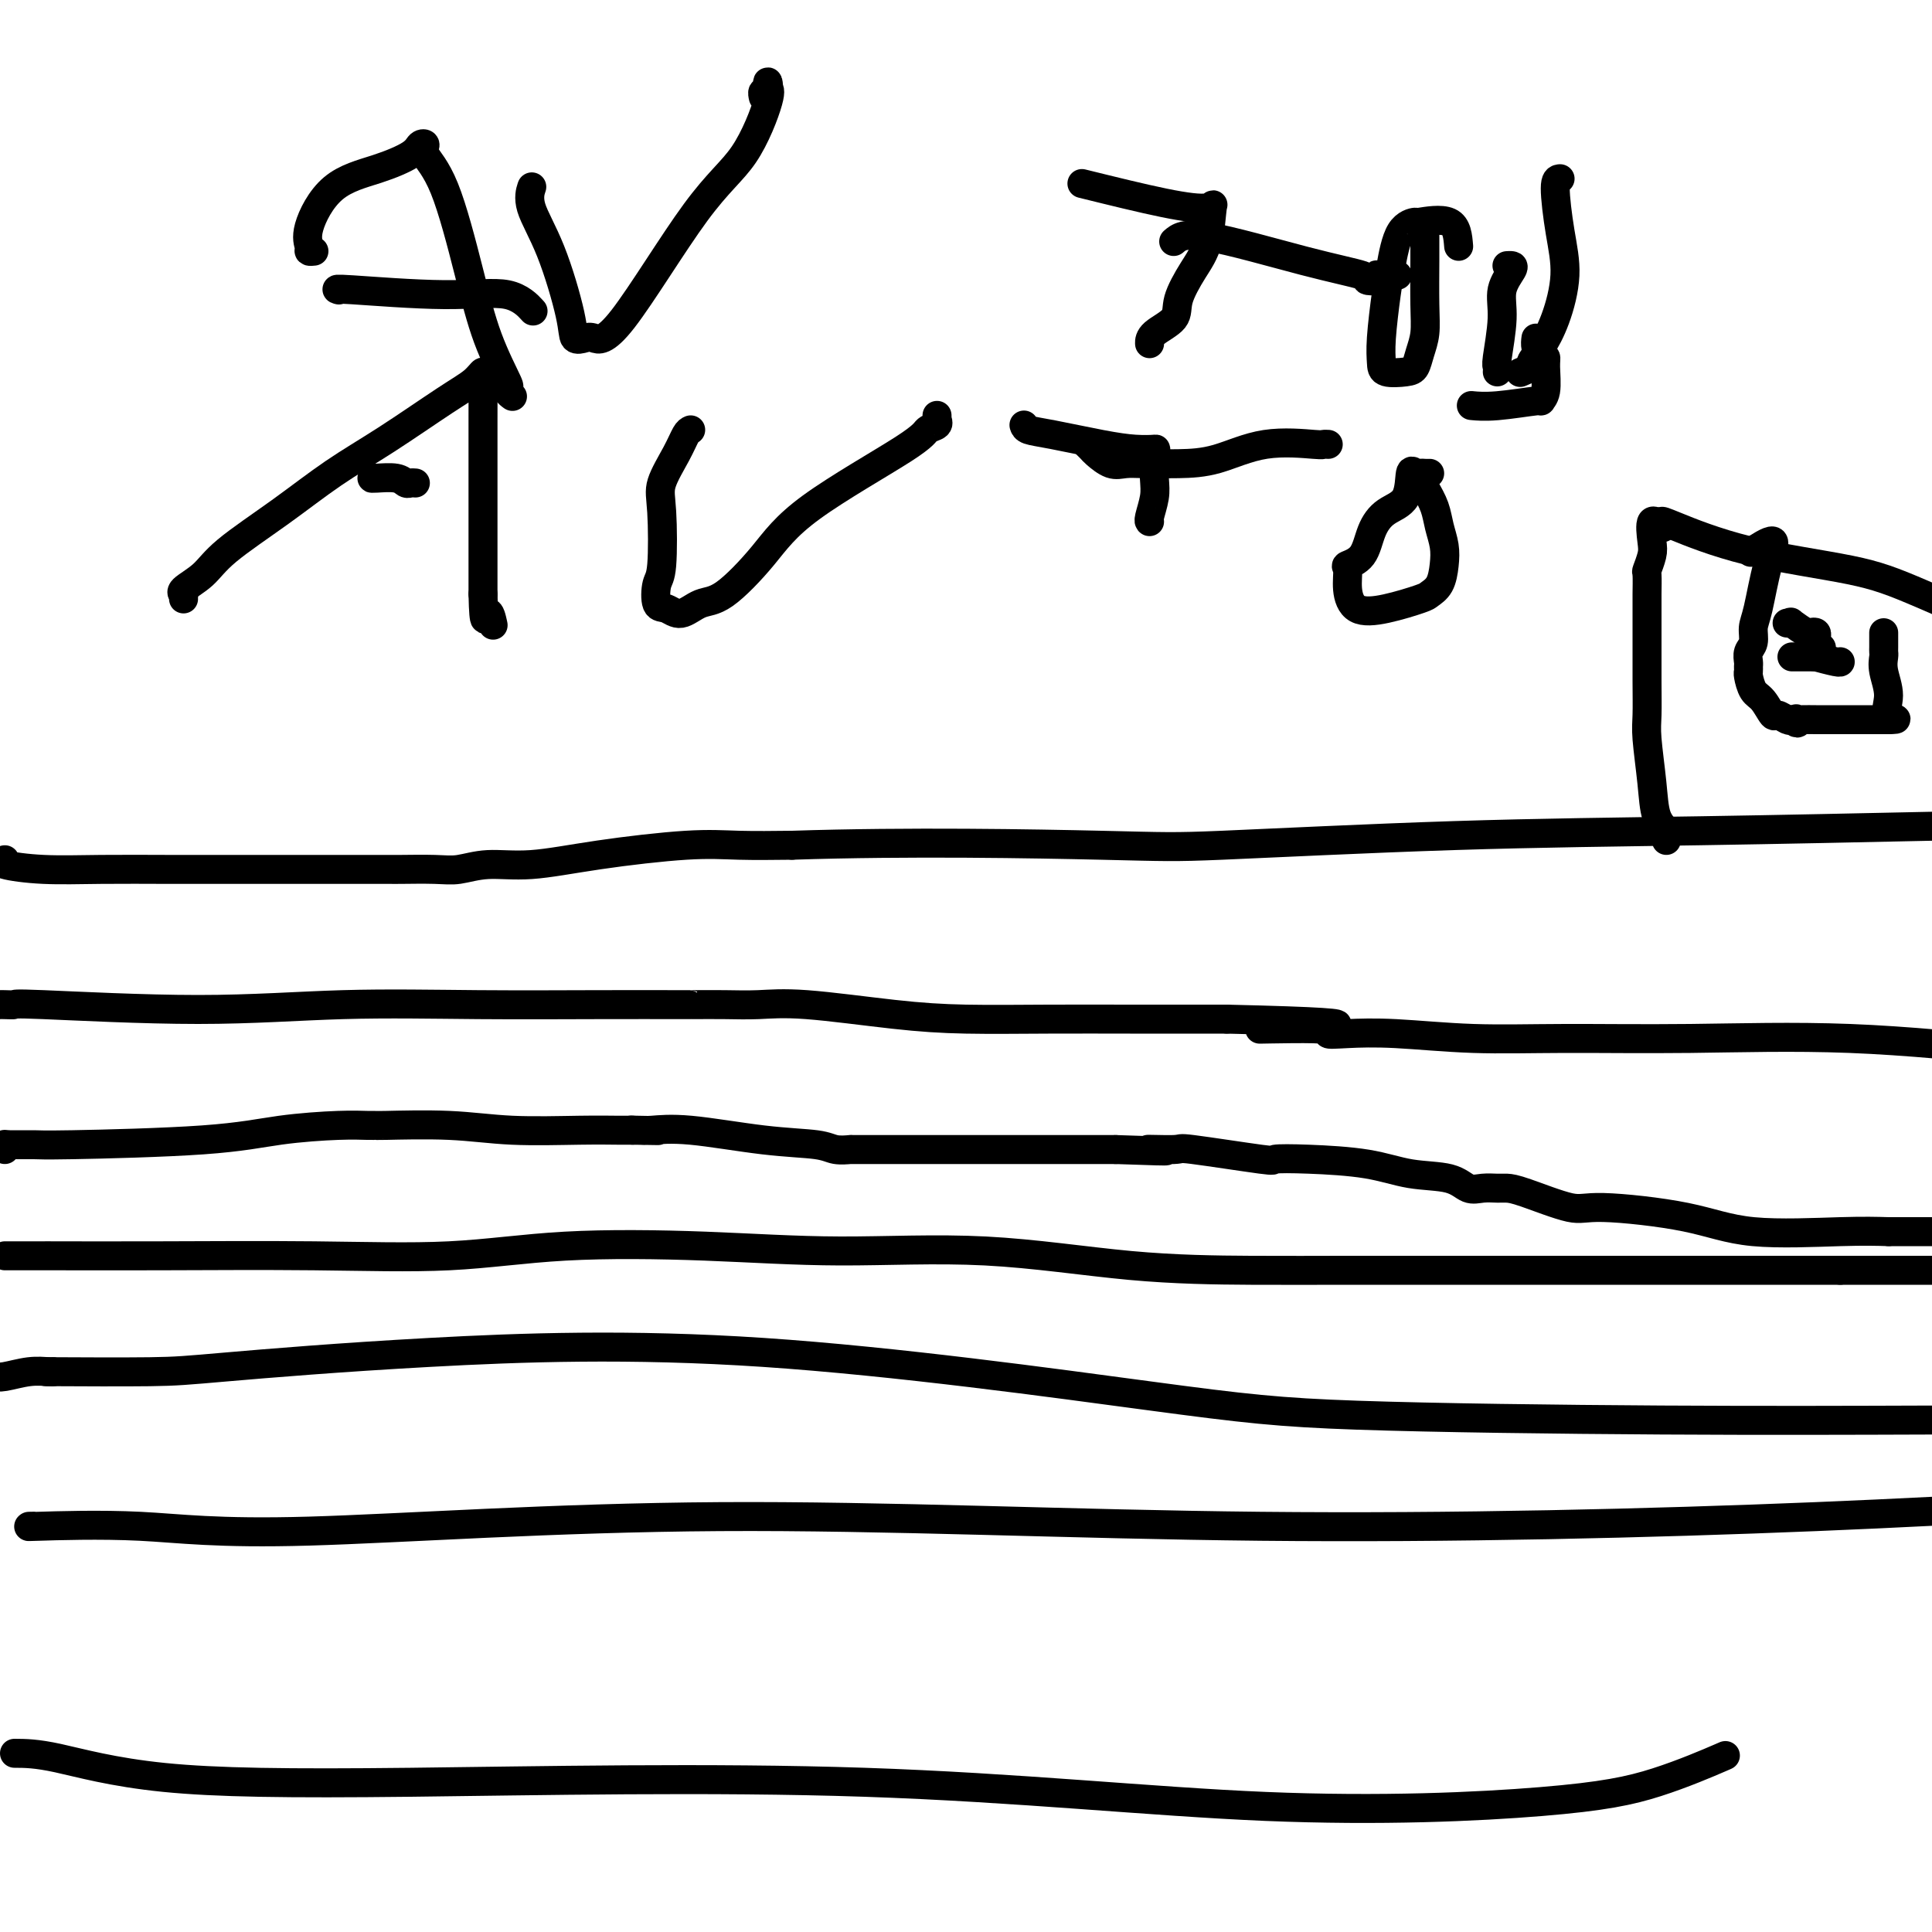
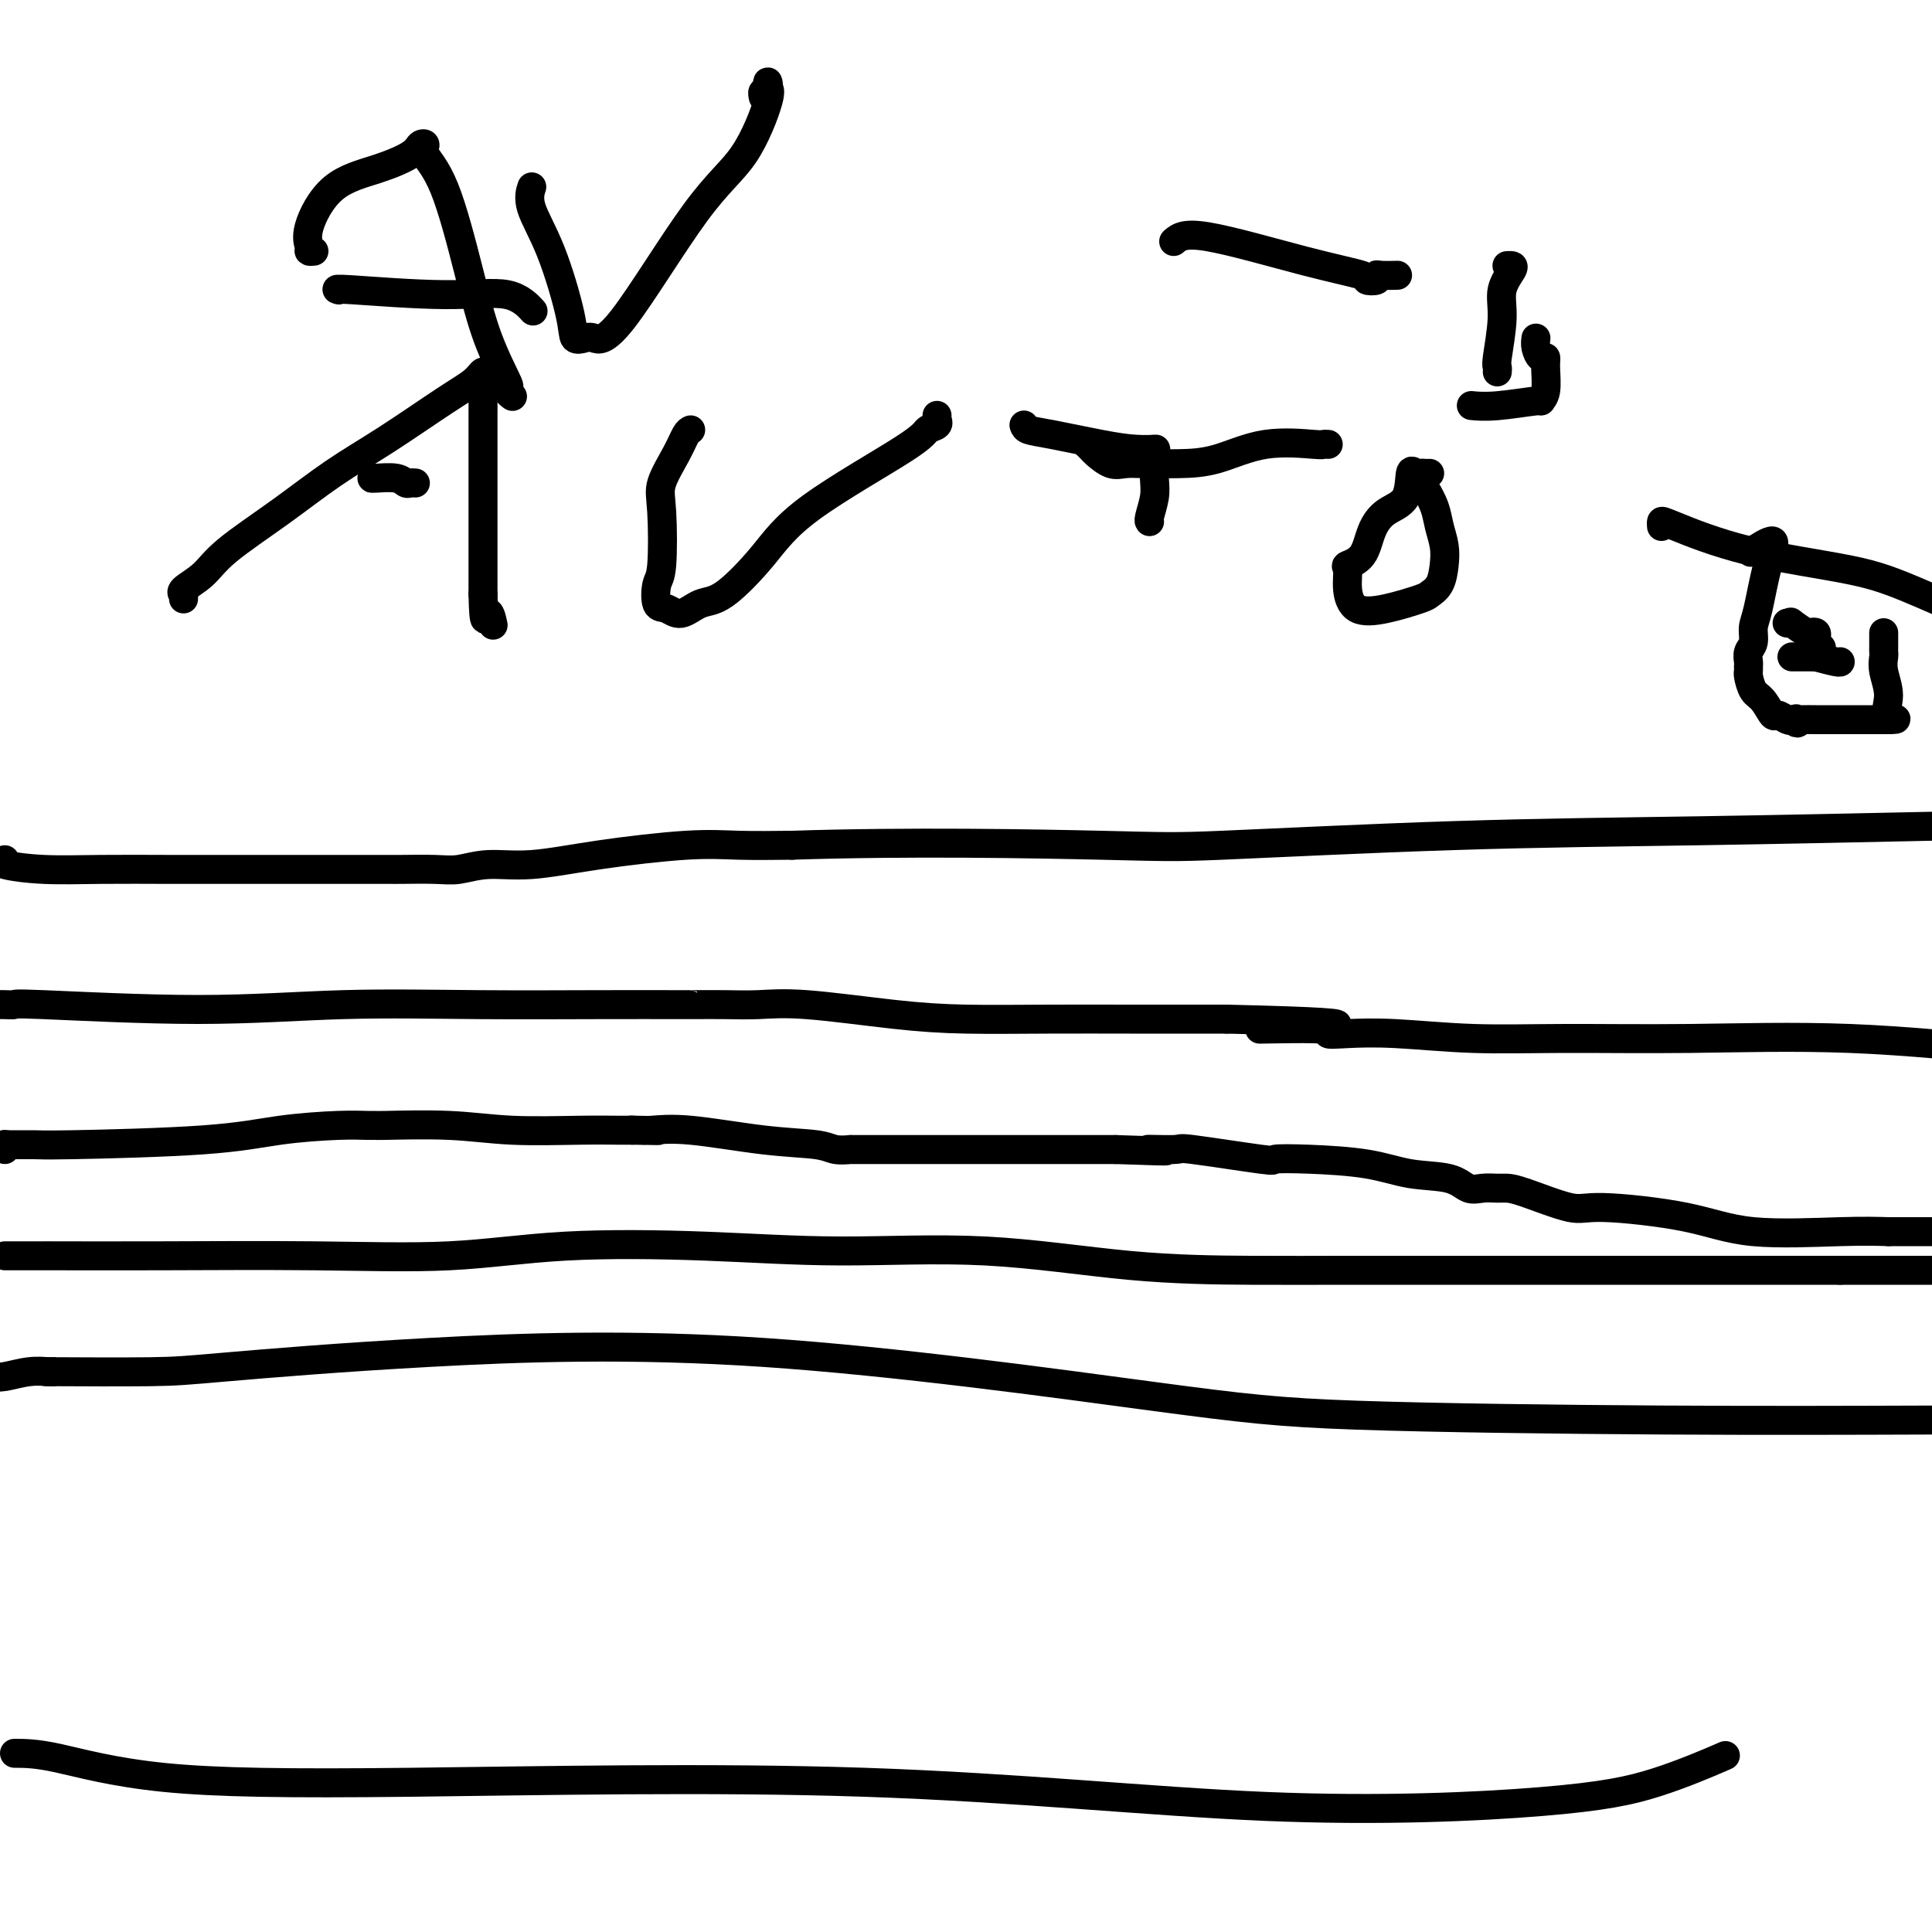
<svg xmlns="http://www.w3.org/2000/svg" viewBox="0 0 400 400" version="1.1">
  <g fill="none" stroke="#000000" stroke-width="6" stroke-linecap="round" stroke-linejoin="round">
    <path d="M1,178c-0.632,0.309 -1.264,0.619 0,1c1.264,0.381 4.426,0.834 8,1c3.574,0.166 7.562,0.044 12,0c4.438,-0.044 9.325,-0.012 14,0c4.675,0.012 9.137,0.003 14,0c4.863,-0.003 10.128,-0.001 15,0c4.872,0.001 9.352,-0.000 12,0c2.648,0.000 3.463,0.001 4,0c0.537,-0.001 0.797,-0.004 1,0c0.203,0.004 0.348,0.017 2,0c1.652,-0.017 4.812,-0.063 7,0c2.188,0.063 3.405,0.234 5,0c1.595,-0.234 3.570,-0.872 6,-1c2.430,-0.128 5.317,0.253 9,0c3.683,-0.253 8.162,-1.140 14,-2c5.838,-0.860 13.033,-1.693 18,-2c4.967,-0.307 7.705,-0.088 11,0c3.295,0.088 7.148,0.044 11,0" />
    <path d="M164,175c24.258,-0.803 50.403,-0.309 64,0c13.597,0.309 14.644,0.433 25,0c10.356,-0.433 30.019,-1.424 48,-2c17.981,-0.576 34.280,-0.736 51,-1c16.720,-0.264 33.860,-0.632 51,-1" />
    <path d="M1,260c0.354,0.000 0.708,0.000 1,0c0.292,-0.000 0.521,-0.001 2,0c1.479,0.001 4.209,0.002 5,0c0.791,-0.002 -0.356,-0.008 3,0c3.356,0.008 11.217,0.029 21,0c9.783,-0.029 21.490,-0.108 32,0c10.510,0.108 19.824,0.405 28,0c8.176,-0.405 15.213,-1.510 24,-2c8.787,-0.490 19.324,-0.366 29,0c9.676,0.366 18.491,0.974 28,1c9.509,0.026 19.714,-0.529 30,0c10.286,0.529 20.655,2.142 30,3c9.345,0.858 17.668,0.962 25,1c7.332,0.038 13.675,0.010 19,0c5.325,-0.010 9.634,-0.003 14,0c4.366,0.003 8.789,0.001 16,0c7.211,-0.001 17.211,-0.000 24,0c6.789,0.000 10.368,0.000 18,0c7.632,-0.000 19.316,-0.000 31,0" />
    <path d="M381,263c28.500,0.000 38.750,0.000 49,0" />
    <path d="M0,208c0.170,-0.010 0.341,-0.021 1,0c0.659,0.021 1.808,0.072 2,0c0.192,-0.072 -0.572,-0.268 6,0c6.572,0.268 20.479,1.000 32,1c11.521,-0.000 20.657,-0.732 30,-1c9.343,-0.268 18.895,-0.072 28,0c9.105,0.072 17.763,0.019 25,0c7.237,-0.019 13.052,-0.005 16,0c2.948,0.005 3.029,-0.001 3,0c-0.029,0.001 -0.169,0.007 1,0c1.169,-0.007 3.648,-0.026 6,0c2.352,0.026 4.578,0.098 7,0c2.422,-0.098 5.040,-0.366 10,0c4.960,0.366 12.261,1.366 18,2c5.739,0.634 9.916,0.902 15,1c5.084,0.098 11.074,0.026 17,0c5.926,-0.026 11.788,-0.007 17,0c5.212,0.007 9.775,0.002 13,0c3.225,-0.002 5.113,-0.001 7,0" />
    <path d="M254,211c40.825,0.933 15.889,1.766 9,2c-6.889,0.234 4.270,-0.130 9,0c4.730,0.130 3.031,0.753 3,1c-0.031,0.247 1.604,0.119 4,0c2.396,-0.119 5.552,-0.230 10,0c4.448,0.230 10.189,0.802 16,1c5.811,0.198 11.692,0.022 19,0c7.308,-0.022 16.045,0.109 26,0c9.955,-0.109 21.130,-0.460 33,0c11.870,0.460 24.435,1.730 37,3" />
    <path d="M1,238c0.025,-0.424 0.049,-0.848 0,-1c-0.049,-0.152 -0.172,-0.033 1,0c1.172,0.033 3.639,-0.019 5,0c1.361,0.019 1.617,0.110 8,0c6.383,-0.110 18.892,-0.422 27,-1c8.108,-0.578 11.816,-1.423 16,-2c4.184,-0.577 8.845,-0.888 12,-1c3.155,-0.112 4.804,-0.026 6,0c1.196,0.026 1.938,-0.007 2,0c0.062,0.007 -0.555,0.054 2,0c2.555,-0.054 8.281,-0.211 13,0c4.719,0.211 8.430,0.789 13,1c4.570,0.211 9.998,0.057 14,0c4.002,-0.057 6.577,-0.015 8,0c1.423,0.015 1.692,0.004 2,0c0.308,-0.004 0.654,-0.002 1,0" />
    <path d="M131,234c9.691,0.157 3.420,0.049 1,0c-2.420,-0.049 -0.989,-0.038 0,0c0.989,0.038 1.538,0.105 3,0c1.462,-0.105 3.839,-0.382 8,0c4.161,0.382 10.106,1.423 15,2c4.894,0.577 8.738,0.691 11,1c2.262,0.309 2.943,0.815 4,1c1.057,0.185 2.491,0.050 3,0c0.509,-0.050 0.092,-0.013 0,0c-0.092,0.013 0.139,0.004 1,0c0.861,-0.004 2.350,-0.001 4,0c1.650,0.001 3.459,0.000 5,0c1.541,-0.000 2.814,-0.000 5,0c2.186,0.000 5.286,0.000 8,0c2.714,-0.000 5.042,-0.000 8,0c2.958,0.000 6.545,0.000 9,0c2.455,-0.000 3.776,-0.000 5,0c1.224,0.000 2.350,0.000 4,0c1.650,-0.000 3.825,-0.000 6,0" />
    <path d="M231,238c16.758,0.610 8.654,0.135 7,0c-1.654,-0.135 3.142,0.068 5,0c1.858,-0.068 0.777,-0.409 4,0c3.223,0.409 10.750,1.567 14,2c3.250,0.433 2.225,0.142 3,0c0.775,-0.142 3.351,-0.136 7,0c3.649,0.136 8.370,0.400 12,1c3.630,0.600 6.170,1.534 9,2c2.830,0.466 5.951,0.465 8,1c2.049,0.535 3.025,1.608 4,2c0.975,0.392 1.948,0.103 3,0c1.052,-0.103 2.181,-0.018 3,0c0.819,0.018 1.328,-0.029 2,0c0.672,0.029 1.508,0.135 4,1c2.492,0.865 6.639,2.491 9,3c2.361,0.509 2.937,-0.098 7,0c4.063,0.098 11.615,0.903 17,2c5.385,1.097 8.604,2.488 14,3c5.396,0.512 12.970,0.146 18,0c5.030,-0.146 7.515,-0.073 10,0" />
    <path d="M391,255c5.511,0.000 5.289,0.000 7,0c1.711,-0.000 5.356,0.000 9,0" />
    <path d="M38,124c-0.027,-0.436 -0.053,-0.872 0,-1c0.053,-0.128 0.187,0.051 0,0c-0.187,-0.051 -0.694,-0.332 0,-1c0.694,-0.668 2.587,-1.721 4,-3c1.413,-1.279 2.344,-2.782 5,-5c2.656,-2.218 7.036,-5.149 11,-8c3.964,-2.851 7.511,-5.620 11,-8c3.489,-2.380 6.921,-4.371 11,-7c4.079,-2.629 8.806,-5.897 12,-8c3.194,-2.103 4.856,-3.042 6,-4c1.144,-0.958 1.771,-1.935 2,-2c0.229,-0.065 0.061,0.783 0,1c-0.061,0.217 -0.016,-0.197 0,1c0.016,1.197 0.004,4.006 0,8c-0.004,3.994 -0.001,9.174 0,13c0.001,3.826 0.000,6.299 0,9c-0.000,2.701 -0.000,5.629 0,8c0.000,2.371 0.000,4.186 0,6" />
    <path d="M100,123c0.167,7.905 0.583,4.667 1,4c0.417,-0.667 0.833,1.238 1,2c0.167,0.762 0.083,0.381 0,0" />
    <path d="M78,99c-0.429,-0.008 -0.858,-0.016 -1,0c-0.142,0.016 0.004,0.057 1,0c0.996,-0.057 2.841,-0.211 4,0c1.159,0.211 1.630,0.789 2,1c0.370,0.211 0.638,0.057 1,0c0.362,-0.057 0.818,-0.016 1,0c0.182,0.016 0.091,0.008 0,0" />
    <path d="M143,89c-0.287,0.125 -0.573,0.250 -1,1c-0.427,0.750 -0.993,2.124 -2,4c-1.007,1.876 -2.453,4.254 -3,6c-0.547,1.746 -0.194,2.859 0,6c0.194,3.141 0.228,8.312 0,11c-0.228,2.688 -0.718,2.895 -1,4c-0.282,1.105 -0.354,3.107 0,4c0.354,0.893 1.135,0.675 2,1c0.865,0.325 1.813,1.192 3,1c1.187,-0.192 2.612,-1.444 4,-2c1.388,-0.556 2.738,-0.415 5,-2c2.262,-1.585 5.437,-4.897 8,-8c2.563,-3.103 4.515,-5.998 10,-10c5.485,-4.002 14.503,-9.110 19,-12c4.497,-2.890 4.473,-3.563 5,-4c0.527,-0.437 1.605,-0.639 2,-1c0.395,-0.361 0.106,-0.880 0,-1c-0.106,-0.120 -0.028,0.160 0,0c0.028,-0.160 0.008,-0.760 0,-1c-0.008,-0.240 -0.004,-0.120 0,0" />
    <path d="M212,88c0.112,0.362 0.223,0.724 1,1c0.777,0.276 2.219,0.466 5,1c2.781,0.534 6.903,1.413 10,2c3.097,0.587 5.171,0.883 7,1c1.829,0.117 3.415,0.056 4,0c0.585,-0.056 0.171,-0.106 0,1c-0.171,1.106 -0.098,3.368 0,5c0.098,1.632 0.222,2.633 0,4c-0.222,1.367 -0.791,3.099 -1,4c-0.209,0.901 -0.060,0.972 0,1c0.060,0.028 0.030,0.014 0,0" />
    <path d="M225,92c0.382,0.370 0.763,0.740 1,1c0.237,0.260 0.329,0.410 1,1c0.671,0.590 1.922,1.622 3,2c1.078,0.378 1.984,0.104 3,0c1.016,-0.104 2.143,-0.038 4,0c1.857,0.038 4.444,0.049 7,0c2.556,-0.049 5.081,-0.157 8,-1c2.919,-0.843 6.232,-2.422 10,-3c3.768,-0.578 7.989,-0.155 10,0c2.011,0.155 1.811,0.042 2,0c0.189,-0.042 0.768,-0.012 1,0c0.232,0.012 0.116,0.006 0,0" />
    <path d="M296,98c-0.332,0.010 -0.664,0.019 -1,0c-0.336,-0.019 -0.677,-0.067 -1,0c-0.323,0.067 -0.629,0.249 -1,0c-0.371,-0.249 -0.808,-0.929 -1,0c-0.192,0.929 -0.140,3.468 -1,5c-0.860,1.532 -2.633,2.057 -4,3c-1.367,0.943 -2.329,2.302 -3,4c-0.671,1.698 -1.052,3.734 -2,5c-0.948,1.266 -2.462,1.763 -3,2c-0.538,0.237 -0.099,0.214 0,1c0.099,0.786 -0.143,2.380 0,4c0.143,1.620 0.672,3.267 2,4c1.328,0.733 3.456,0.552 6,0c2.544,-0.552 5.506,-1.477 7,-2c1.494,-0.523 1.522,-0.646 2,-1c0.478,-0.354 1.408,-0.940 2,-2c0.592,-1.060 0.846,-2.593 1,-4c0.154,-1.407 0.206,-2.686 0,-4c-0.206,-1.314 -0.671,-2.661 -1,-4c-0.329,-1.339 -0.523,-2.668 -1,-4c-0.477,-1.332 -1.239,-2.666 -2,-4" />
    <path d="M295,101c-0.467,-3.111 -0.133,-0.889 0,0c0.133,0.889 0.067,0.444 0,0" />
-     <path d="M345,174c-0.055,-0.361 -0.109,-0.722 0,-1c0.109,-0.278 0.383,-0.473 0,-1c-0.383,-0.527 -1.423,-1.386 -2,-3c-0.577,-1.614 -0.690,-3.984 -1,-7c-0.310,-3.016 -0.815,-6.678 -1,-9c-0.185,-2.322 -0.050,-3.305 0,-5c0.050,-1.695 0.013,-4.102 0,-7c-0.013,-2.898 -0.004,-6.289 0,-8c0.004,-1.711 0.001,-1.744 0,-2c-0.001,-0.256 0.000,-0.735 0,-1c-0.000,-0.265 -0.001,-0.317 0,-1c0.001,-0.683 0.004,-1.996 0,-3c-0.004,-1.004 -0.015,-1.698 0,-3c0.015,-1.302 0.054,-3.212 0,-4c-0.054,-0.788 -0.203,-0.452 0,-1c0.203,-0.548 0.759,-1.978 1,-3c0.241,-1.022 0.168,-1.635 0,-3c-0.168,-1.365 -0.430,-3.483 0,-4c0.430,-0.517 1.551,0.567 2,1c0.449,0.433 0.224,0.217 0,0" />
    <path d="M344,109c-0.034,-0.411 -0.068,-0.821 0,-1c0.068,-0.179 0.236,-0.125 3,1c2.764,1.125 8.122,3.322 15,5c6.878,1.678 15.275,2.836 21,4c5.725,1.164 8.779,2.332 15,5c6.221,2.668 15.611,6.834 25,11" />
    <path d="M363,114c-0.469,0.312 -0.939,0.624 0,0c0.939,-0.624 3.286,-2.186 4,-2c0.714,0.186 -0.205,2.118 -1,5c-0.795,2.882 -1.467,6.712 -2,9c-0.533,2.288 -0.927,3.033 -1,4c-0.073,0.967 0.177,2.158 0,3c-0.177,0.842 -0.780,1.337 -1,2c-0.220,0.663 -0.057,1.494 0,2c0.057,0.506 0.007,0.686 0,1c-0.007,0.314 0.030,0.761 0,1c-0.030,0.239 -0.125,0.269 0,1c0.125,0.731 0.471,2.161 1,3c0.529,0.839 1.241,1.087 2,2c0.759,0.913 1.564,2.492 2,3c0.436,0.508 0.502,-0.056 1,0c0.498,0.056 1.428,0.730 2,1c0.572,0.270 0.786,0.135 1,0" />
    <path d="M371,149c1.623,1.392 1.180,0.373 1,0c-0.180,-0.373 -0.098,-0.100 0,0c0.098,0.100 0.212,0.027 1,0c0.788,-0.027 2.249,-0.007 3,0c0.751,0.007 0.793,0.002 2,0c1.207,-0.002 3.580,-0.001 5,0c1.420,0.001 1.886,0.000 2,0c0.114,-0.000 -0.124,-0.000 0,0c0.124,0.000 0.611,0.000 1,0c0.389,-0.000 0.682,-0.000 1,0c0.318,0.000 0.663,0.000 1,0c0.337,-0.000 0.668,-0.000 1,0c0.332,0.000 0.666,0.000 1,0c0.334,-0.000 0.667,-0.000 1,0" />
    <path d="M391,149c3.078,-0.053 0.772,-0.185 0,-1c-0.772,-0.815 -0.011,-2.311 0,-4c0.011,-1.689 -0.729,-3.569 -1,-5c-0.271,-1.431 -0.073,-2.411 0,-3c0.073,-0.589 0.019,-0.785 0,-1c-0.019,-0.215 -0.005,-0.449 0,-1c0.005,-0.551 0.001,-1.417 0,-2c-0.001,-0.583 -0.000,-0.881 0,-1c0.000,-0.119 0.000,-0.060 0,0" />
    <path d="M370,129c0.508,0.060 1.015,0.120 1,0c-0.015,-0.120 -0.554,-0.422 0,0c0.554,0.422 2.200,1.566 3,2c0.800,0.434 0.754,0.159 1,0c0.246,-0.159 0.784,-0.200 1,0c0.216,0.200 0.109,0.641 0,1c-0.109,0.359 -0.222,0.635 0,1c0.222,0.365 0.778,0.819 1,1c0.222,0.181 0.111,0.091 0,0" />
    <path d="M371,136c0.360,-0.001 0.720,-0.001 1,0c0.280,0.001 0.482,0.004 1,0c0.518,-0.004 1.354,-0.015 2,0c0.646,0.015 1.101,0.057 1,0c-0.101,-0.057 -0.759,-0.211 0,0c0.759,0.211 2.935,0.789 4,1c1.065,0.211 1.017,0.057 1,0c-0.017,-0.057 -0.005,-0.016 0,0c0.005,0.016 0.002,0.008 0,0" />
    <path d="M-1,285c-0.105,-0.030 -0.210,-0.061 0,0c0.210,0.061 0.736,0.212 2,0c1.264,-0.212 3.267,-0.789 5,-1c1.733,-0.211 3.197,-0.057 4,0c0.803,0.057 0.944,0.016 1,0c0.056,-0.016 0.028,-0.008 0,0" />
    <path d="M11,284c-1.477,-0.011 -2.954,-0.021 1,0c3.954,0.021 13.338,0.074 19,0c5.662,-0.074 7.602,-0.276 16,-1c8.398,-0.724 23.252,-1.970 42,-3c18.748,-1.030 41.388,-1.845 69,0c27.612,1.845 60.195,6.350 80,9c19.805,2.650 26.832,3.444 43,4c16.168,0.556 41.477,0.873 63,1c21.523,0.127 39.262,0.063 57,0" />
-     <path d="M6,316c0.797,-0.016 1.594,-0.032 1,0c-0.594,0.032 -2.578,0.112 1,0c3.578,-0.112 12.719,-0.416 21,0c8.281,0.416 15.702,1.551 35,1c19.298,-0.551 50.472,-2.787 85,-3c34.528,-0.213 72.412,1.596 112,2c39.588,0.404 80.882,-0.599 115,-2c34.118,-1.401 61.059,-3.201 88,-5" />
    <path d="M3,363c2.246,0.011 4.493,0.022 9,1c4.507,0.978 11.275,2.923 22,4c10.725,1.077 25.407,1.287 51,1c25.593,-0.287 62.096,-1.073 94,0c31.904,1.073 59.209,4.003 83,5c23.791,0.997 44.068,0.061 57,-1c12.932,-1.061 18.520,-2.247 24,-4c5.480,-1.753 10.851,-4.072 13,-5c2.149,-0.928 1.074,-0.464 0,0" />
    <path d="M65,52c-0.448,0.050 -0.895,0.099 -1,0c-0.105,-0.099 0.133,-0.348 0,-1c-0.133,-0.652 -0.636,-1.709 0,-4c0.636,-2.291 2.409,-5.816 5,-8c2.591,-2.184 5.998,-3.026 9,-4c3.002,-0.974 5.600,-2.081 7,-3c1.400,-0.919 1.603,-1.652 2,-2c0.397,-0.348 0.989,-0.313 1,0c0.011,0.313 -0.560,0.904 0,2c0.560,1.096 2.252,2.695 4,7c1.748,4.305 3.553,11.314 5,17c1.447,5.686 2.535,10.049 4,14c1.465,3.951 3.307,7.490 4,9c0.693,1.510 0.237,0.992 0,1c-0.237,0.008 -0.256,0.540 0,1c0.256,0.460 0.787,0.846 1,1c0.213,0.154 0.106,0.077 0,0" />
    <path d="M70,60c0.142,0.037 0.284,0.074 0,0c-0.284,-0.074 -0.993,-0.257 3,0c3.993,0.257 12.689,0.956 19,1c6.311,0.044 10.238,-0.565 13,0c2.762,0.565 4.361,2.304 5,3c0.639,0.696 0.320,0.348 0,0" />
    <path d="M110,39c0.090,-0.275 0.180,-0.550 0,0c-0.180,0.550 -0.630,1.923 0,4c0.630,2.077 2.342,4.856 4,9c1.658,4.144 3.263,9.651 4,13c0.737,3.349 0.606,4.540 1,5c0.394,0.460 1.314,0.188 2,0c0.686,-0.188 1.137,-0.292 2,0c0.863,0.292 2.136,0.980 6,-4c3.864,-4.980 10.317,-15.627 15,-22c4.683,-6.373 7.596,-8.470 10,-12c2.404,-3.530 4.301,-8.492 5,-11c0.699,-2.508 0.201,-2.563 0,-3c-0.201,-0.437 -0.107,-1.255 0,-1c0.107,0.255 0.225,1.585 0,2c-0.225,0.415 -0.792,-0.085 -1,0c-0.208,0.085 -0.056,0.754 0,1c0.056,0.246 0.016,0.070 0,0c-0.016,-0.070 -0.008,-0.035 0,0" />
-     <path d="M224,38c6.199,1.531 12.399,3.061 17,4c4.601,0.939 7.604,1.286 9,1c1.396,-0.286 1.187,-1.206 1,0c-0.187,1.206 -0.351,4.539 -1,7c-0.649,2.461 -1.781,4.050 -3,6c-1.219,1.950 -2.523,4.260 -3,6c-0.477,1.740 -0.128,2.910 -1,4c-0.872,1.090 -2.966,2.101 -4,3c-1.034,0.899 -1.010,1.685 -1,2c0.010,0.315 0.005,0.157 0,0" />
    <path d="M243,50c1.054,-0.905 2.108,-1.811 7,-1c4.892,0.811 13.622,3.338 20,5c6.378,1.662 10.403,2.459 12,3c1.597,0.541 0.765,0.824 1,1c0.235,0.176 1.538,0.243 2,0c0.462,-0.243 0.083,-0.797 0,-1c-0.083,-0.203 0.132,-0.055 1,0c0.868,0.055 2.391,0.016 3,0c0.609,-0.016 0.305,-0.008 0,0" />
-     <path d="M302,51c-0.176,-2.117 -0.351,-4.233 -2,-5c-1.649,-0.767 -4.770,-0.184 -6,0c-1.230,0.184 -0.568,-0.030 -1,0c-0.432,0.030 -1.958,0.305 -3,2c-1.042,1.695 -1.599,4.812 -2,7c-0.401,2.188 -0.644,3.448 -1,6c-0.356,2.552 -0.824,6.395 -1,9c-0.176,2.605 -0.058,3.972 0,5c0.058,1.028 0.058,1.718 1,2c0.942,0.282 2.827,0.155 4,0c1.173,-0.155 1.635,-0.340 2,-1c0.365,-0.660 0.634,-1.796 1,-3c0.366,-1.204 0.830,-2.477 1,-4c0.170,-1.523 0.046,-3.295 0,-6c-0.046,-2.705 -0.012,-6.344 0,-9c0.012,-2.656 0.004,-4.330 0,-5c-0.004,-0.670 -0.002,-0.335 0,0" />
    <path d="M312,55c0.360,-0.024 0.720,-0.048 1,0c0.280,0.048 0.482,0.170 0,1c-0.482,0.830 -1.646,2.370 -2,4c-0.354,1.630 0.101,3.351 0,6c-0.101,2.649 -0.759,6.225 -1,8c-0.241,1.775 -0.065,1.747 0,2c0.065,0.253 0.019,0.787 0,1c-0.019,0.213 -0.009,0.107 0,0" />
-     <path d="M323,37c-0.495,0.037 -0.989,0.075 -1,2c-0.011,1.925 0.462,5.738 1,9c0.538,3.262 1.141,5.973 1,9c-0.141,3.027 -1.026,6.370 -2,9c-0.974,2.630 -2.037,4.547 -3,6c-0.963,1.453 -1.825,2.441 -2,3c-0.175,0.559 0.338,0.689 0,1c-0.338,0.311 -1.525,0.803 -2,1c-0.475,0.197 -0.237,0.098 0,0" />
    <path d="M318,70c-0.082,0.612 -0.164,1.224 0,2c0.164,0.776 0.575,1.714 1,2c0.425,0.286 0.863,-0.082 1,0c0.137,0.082 -0.027,0.614 0,2c0.027,1.386 0.245,3.625 0,5c-0.245,1.375 -0.952,1.885 -1,2c-0.048,0.115 0.565,-0.165 -1,0c-1.565,0.165 -5.306,0.775 -8,1c-2.694,0.225 -4.341,0.064 -5,0c-0.659,-0.064 -0.329,-0.032 0,0" />
  </g>
</svg>